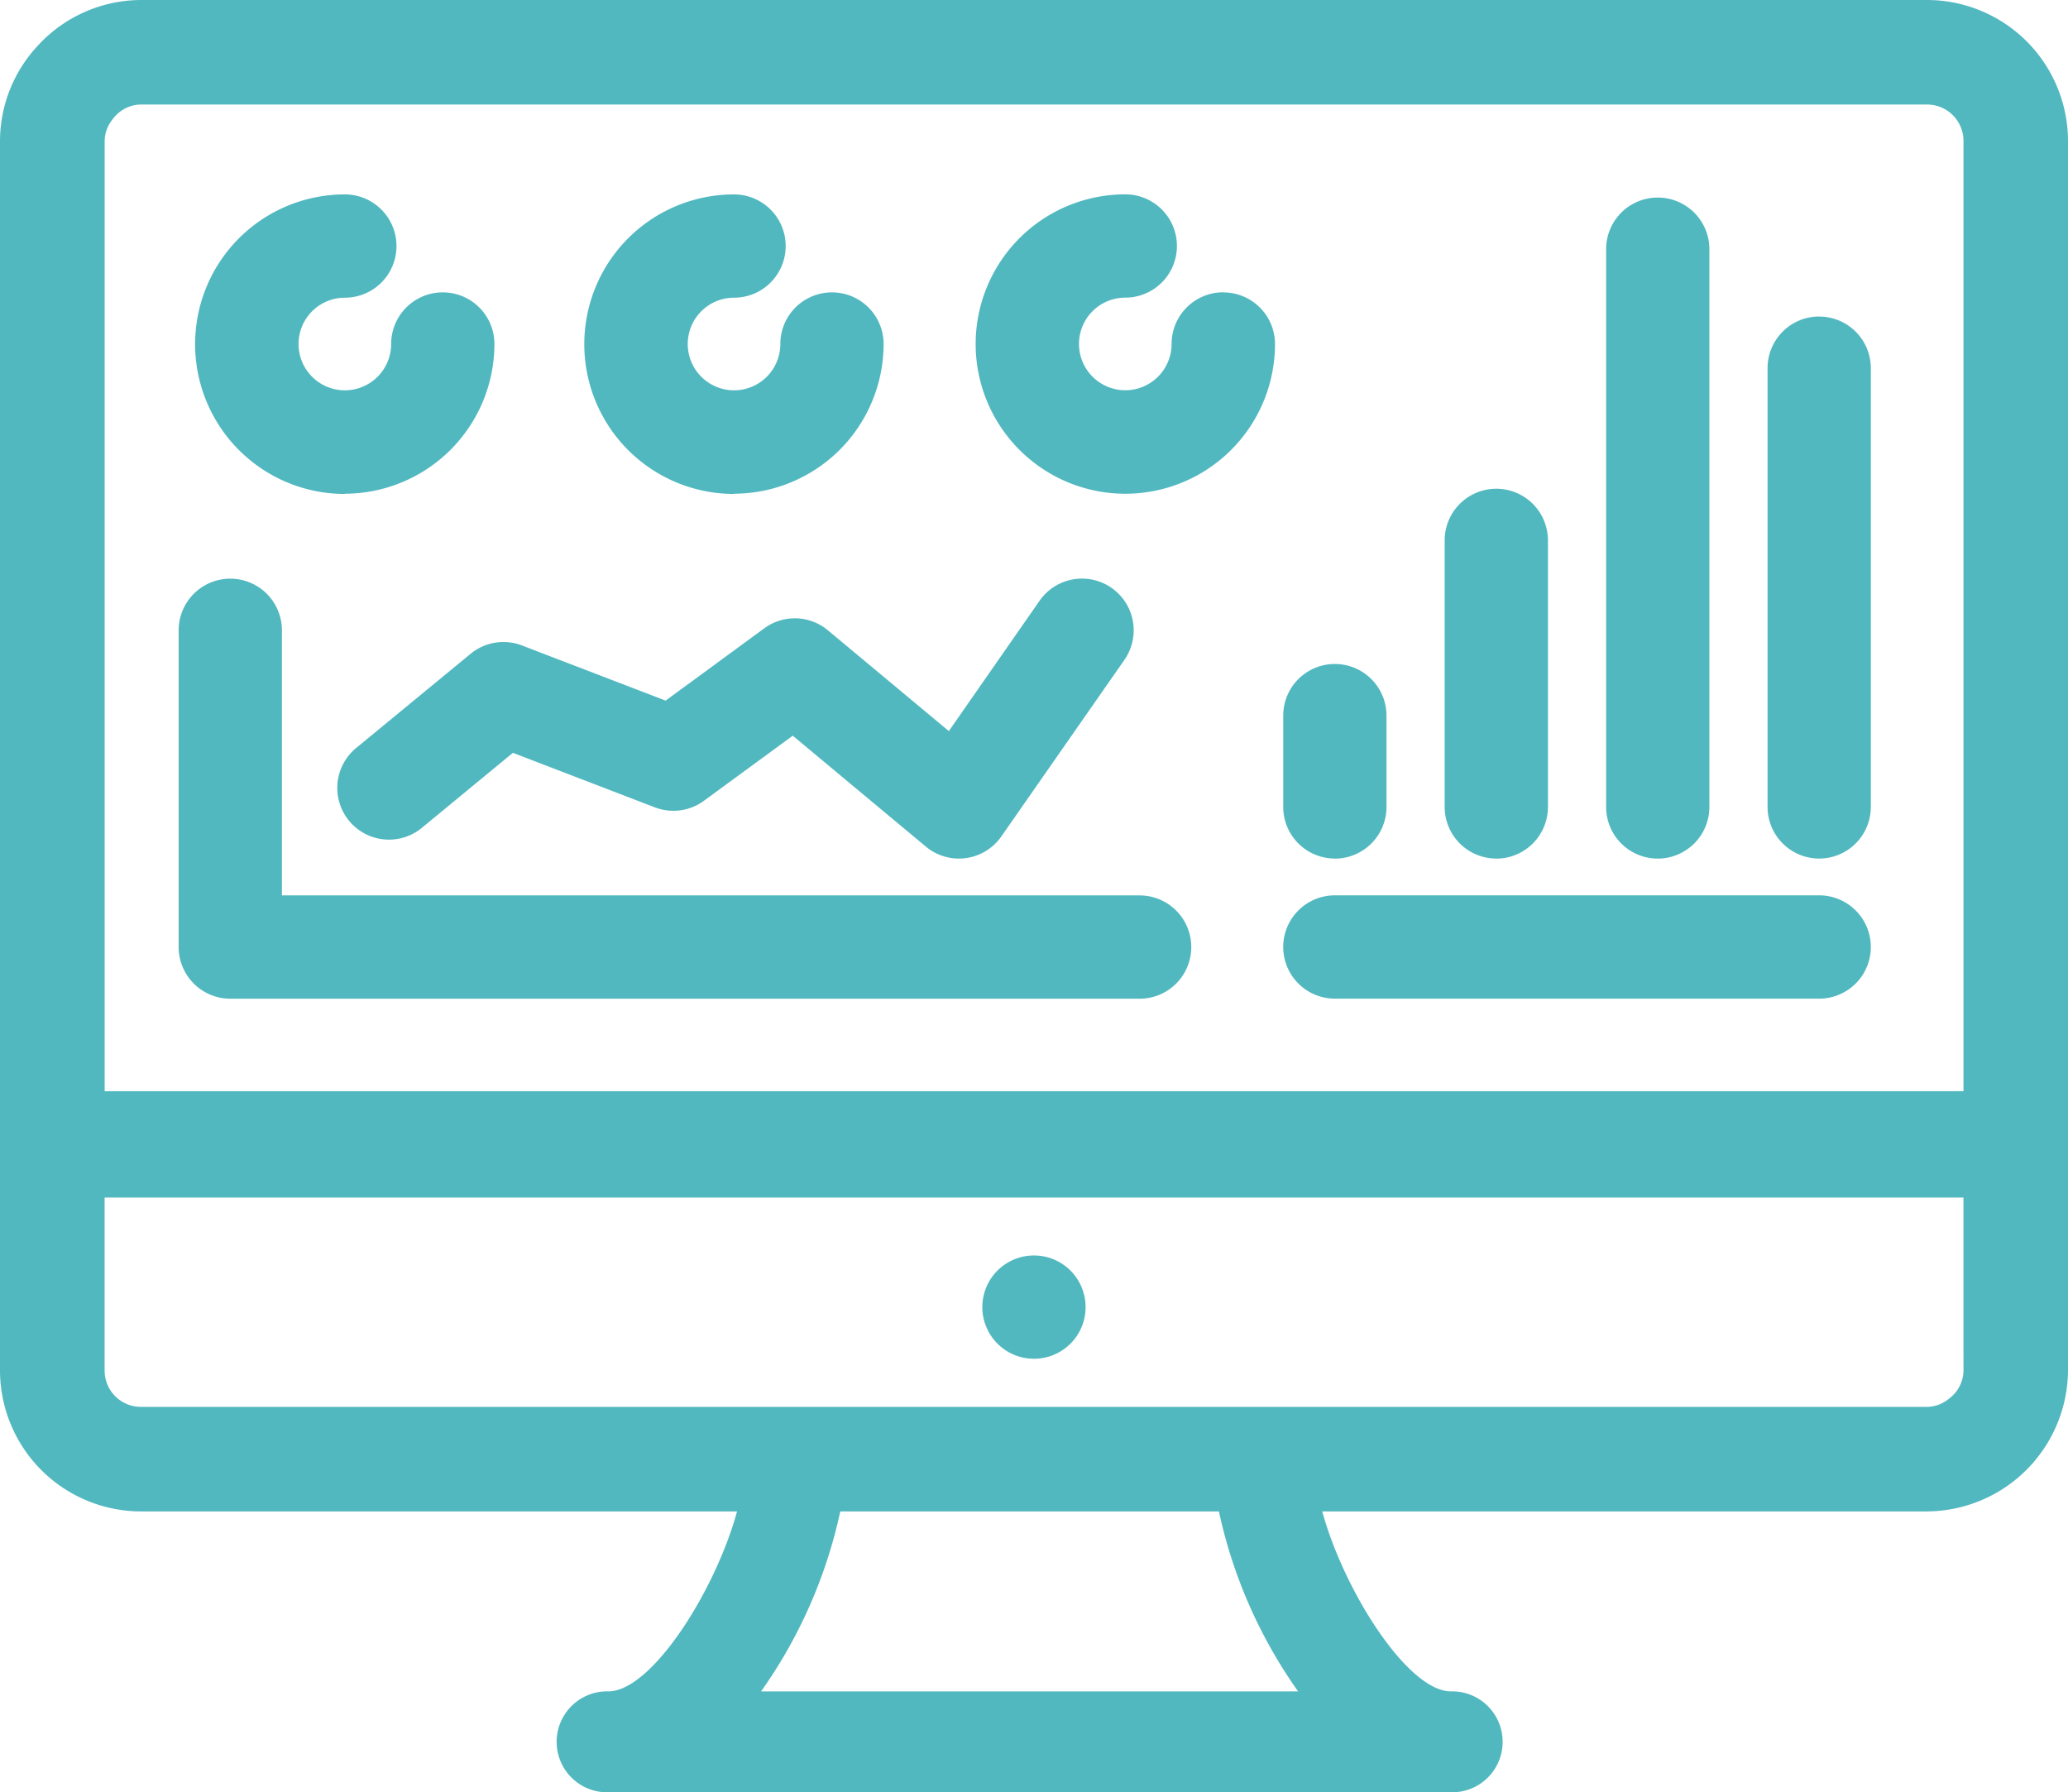
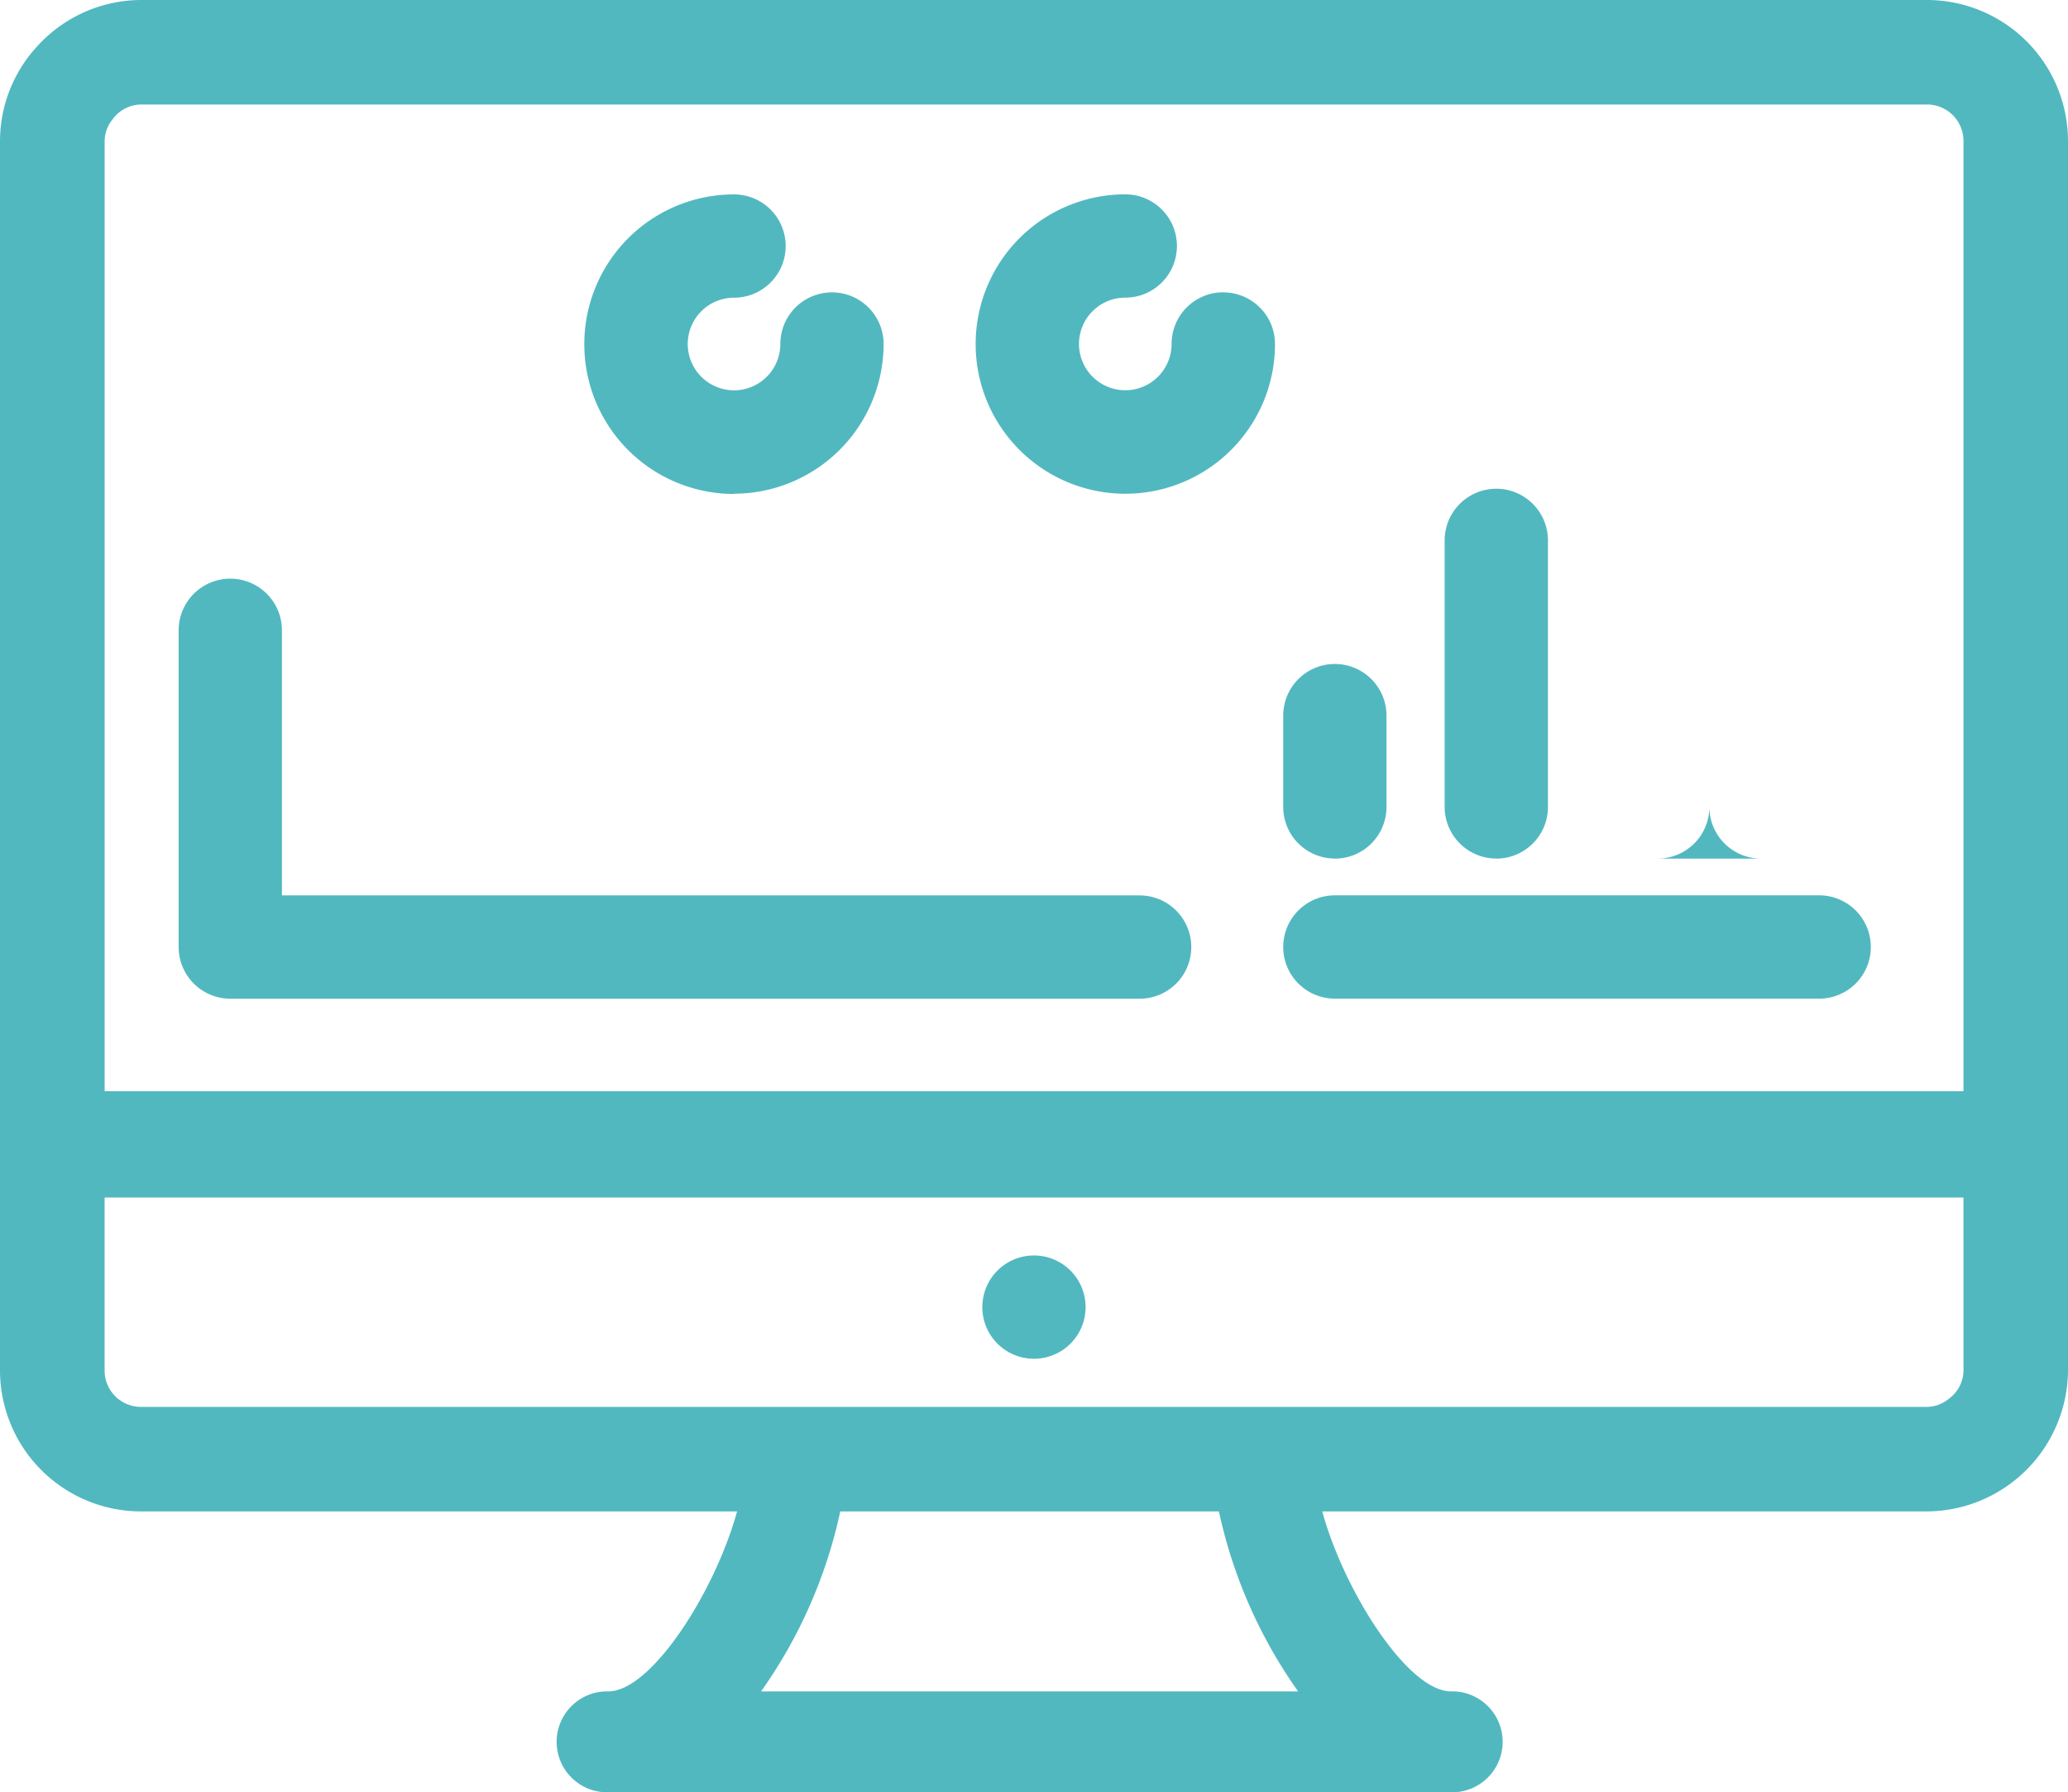
<svg xmlns="http://www.w3.org/2000/svg" id="Groupe_3189" data-name="Groupe 3189" width="60.076" height="52.058" viewBox="0 0 60.076 52.058">
  <defs>
    <clipPath id="clip-path">
      <rect id="Rectangle_3491" data-name="Rectangle 3491" width="60.076" height="52.058" fill="#51b8c0" />
    </clipPath>
  </defs>
  <g id="Groupe_3188" data-name="Groupe 3188" clip-path="url(#clip-path)">
    <path id="Tracé_16037" data-name="Tracé 16037" d="M136.147,175.058a1.5,1.5,0,1,0-1.5-1.5,1.5,1.5,0,0,0,1.5,1.5" transform="translate(-106.11 -135.592)" fill="#51b8c0" />
    <path id="Tracé_16038" data-name="Tracé 16038" d="M55.984,0H4.093a4.084,4.084,0,0,0-3,1.332A4.066,4.066,0,0,0,0,4.092V39.809A4.1,4.1,0,0,0,4.093,43.9H21.412c-.643,2.34-2.494,5.227-3.737,5.227a1.466,1.466,0,1,0,0,2.931H42.148a1.466,1.466,0,1,0,0-2.931c-1.243,0-3.094-2.886-3.737-5.227H55.984a4.121,4.121,0,0,0,4.092-4.092V4.092A4.1,4.1,0,0,0,55.984,0M37.713,49.127H22.11a14.2,14.2,0,0,0,2.3-5.227h11a14.2,14.2,0,0,0,2.3,5.227M57.04,39.809a1.031,1.031,0,0,1-.426.82,1.015,1.015,0,0,1-.629.235H4.093a1.055,1.055,0,0,1-1.054-1.055V34.783h54Zm0-8.114h-54V4.092a1.013,1.013,0,0,1,.235-.631,1.03,1.03,0,0,1,.819-.425H55.984A1.057,1.057,0,0,1,57.04,4.092Z" fill="#51b8c0" />
-     <path id="Tracé_16039" data-name="Tracé 16039" d="M46.781,84.219a1.5,1.5,0,1,0,1.91,2.318l2.645-2.179,4.124,1.584a1.5,1.5,0,0,0,1.426-.191l2.58-1.89,3.866,3.221a1.5,1.5,0,0,0,.961.348,1.478,1.478,0,0,0,.2-.014,1.5,1.5,0,0,0,1.032-.629L69.1,81.659a1.5,1.5,0,0,0-2.464-1.718L64,83.727,60.487,80.8a1.5,1.5,0,0,0-1.849-.058l-2.866,2.1L51.6,81.24a1.5,1.5,0,0,0-1.494.243Z" transform="translate(-36.436 -62.492)" fill="#51b8c0" />
    <path id="Tracé_16040" data-name="Tracé 16040" d="M52.392,88.5H27.475V80.8a1.5,1.5,0,1,0-3,0V90a1.5,1.5,0,0,0,1.5,1.5H52.392a1.5,1.5,0,1,0,0-3" transform="translate(-19.285 -62.492)" fill="#51b8c0" />
    <path id="Tracé_16041" data-name="Tracé 16041" d="M191.456,122.7h-14.07a1.5,1.5,0,1,0,0,3h14.07a1.5,1.5,0,1,0,0-3" transform="translate(-138.608 -96.694)" fill="#51b8c0" />
    <path id="Tracé_16042" data-name="Tracé 16042" d="M177.386,96.644a1.5,1.5,0,0,0,1.5-1.5V92.491a1.5,1.5,0,1,0-3,0v2.651a1.5,1.5,0,0,0,1.5,1.5" transform="translate(-138.608 -71.705)" fill="#51b8c0" />
    <path id="Tracé_16043" data-name="Tracé 16043" d="M199.516,77.716a1.5,1.5,0,0,0,1.5-1.5V68.473a1.5,1.5,0,1,0-3,0v7.741a1.5,1.5,0,0,0,1.5,1.5" transform="translate(-156.048 -52.777)" fill="#51b8c0" />
-     <path id="Tracé_16044" data-name="Tracé 16044" d="M221.645,46.26a1.5,1.5,0,0,0,1.5-1.5v-16.2a1.5,1.5,0,1,0-3,0v16.2a1.5,1.5,0,0,0,1.5,1.5" transform="translate(-173.487 -21.322)" fill="#51b8c0" />
-     <path id="Tracé_16045" data-name="Tracé 16045" d="M243.774,43.375a1.5,1.5,0,0,0-1.5,1.5V57.619a1.5,1.5,0,0,0,3,0V44.877a1.5,1.5,0,0,0-1.5-1.5" transform="translate(-190.926 -34.182)" fill="#51b8c0" />
-     <path id="Tracé_16046" data-name="Tracé 16046" d="M31.087,35.324a4.353,4.353,0,0,0,4.348-4.348,1.5,1.5,0,0,0-3,0,1.345,1.345,0,1,1-1.345-1.345,1.5,1.5,0,1,0,0-3,4.348,4.348,0,1,0,0,8.7" transform="translate(-21.072 -20.984)" fill="#51b8c0" />
+     <path id="Tracé_16044" data-name="Tracé 16044" d="M221.645,46.26a1.5,1.5,0,0,0,1.5-1.5v-16.2v16.2a1.5,1.5,0,0,0,1.5,1.5" transform="translate(-173.487 -21.322)" fill="#51b8c0" />
    <path id="Tracé_16047" data-name="Tracé 16047" d="M84.43,35.324a4.353,4.353,0,0,0,4.348-4.348,1.5,1.5,0,0,0-3,0,1.345,1.345,0,1,1-1.345-1.345,1.5,1.5,0,0,0,0-3,4.348,4.348,0,1,0,0,8.7" transform="translate(-63.109 -20.984)" fill="#51b8c0" />
    <path id="Tracé_16048" data-name="Tracé 16048" d="M140.914,29.474a1.5,1.5,0,0,0-1.5,1.5,1.345,1.345,0,1,1-1.345-1.345,1.5,1.5,0,1,0,0-3,4.348,4.348,0,1,0,4.349,4.348,1.5,1.5,0,0,0-1.5-1.5" transform="translate(-105.379 -20.984)" fill="#51b8c0" />
  </g>
</svg>